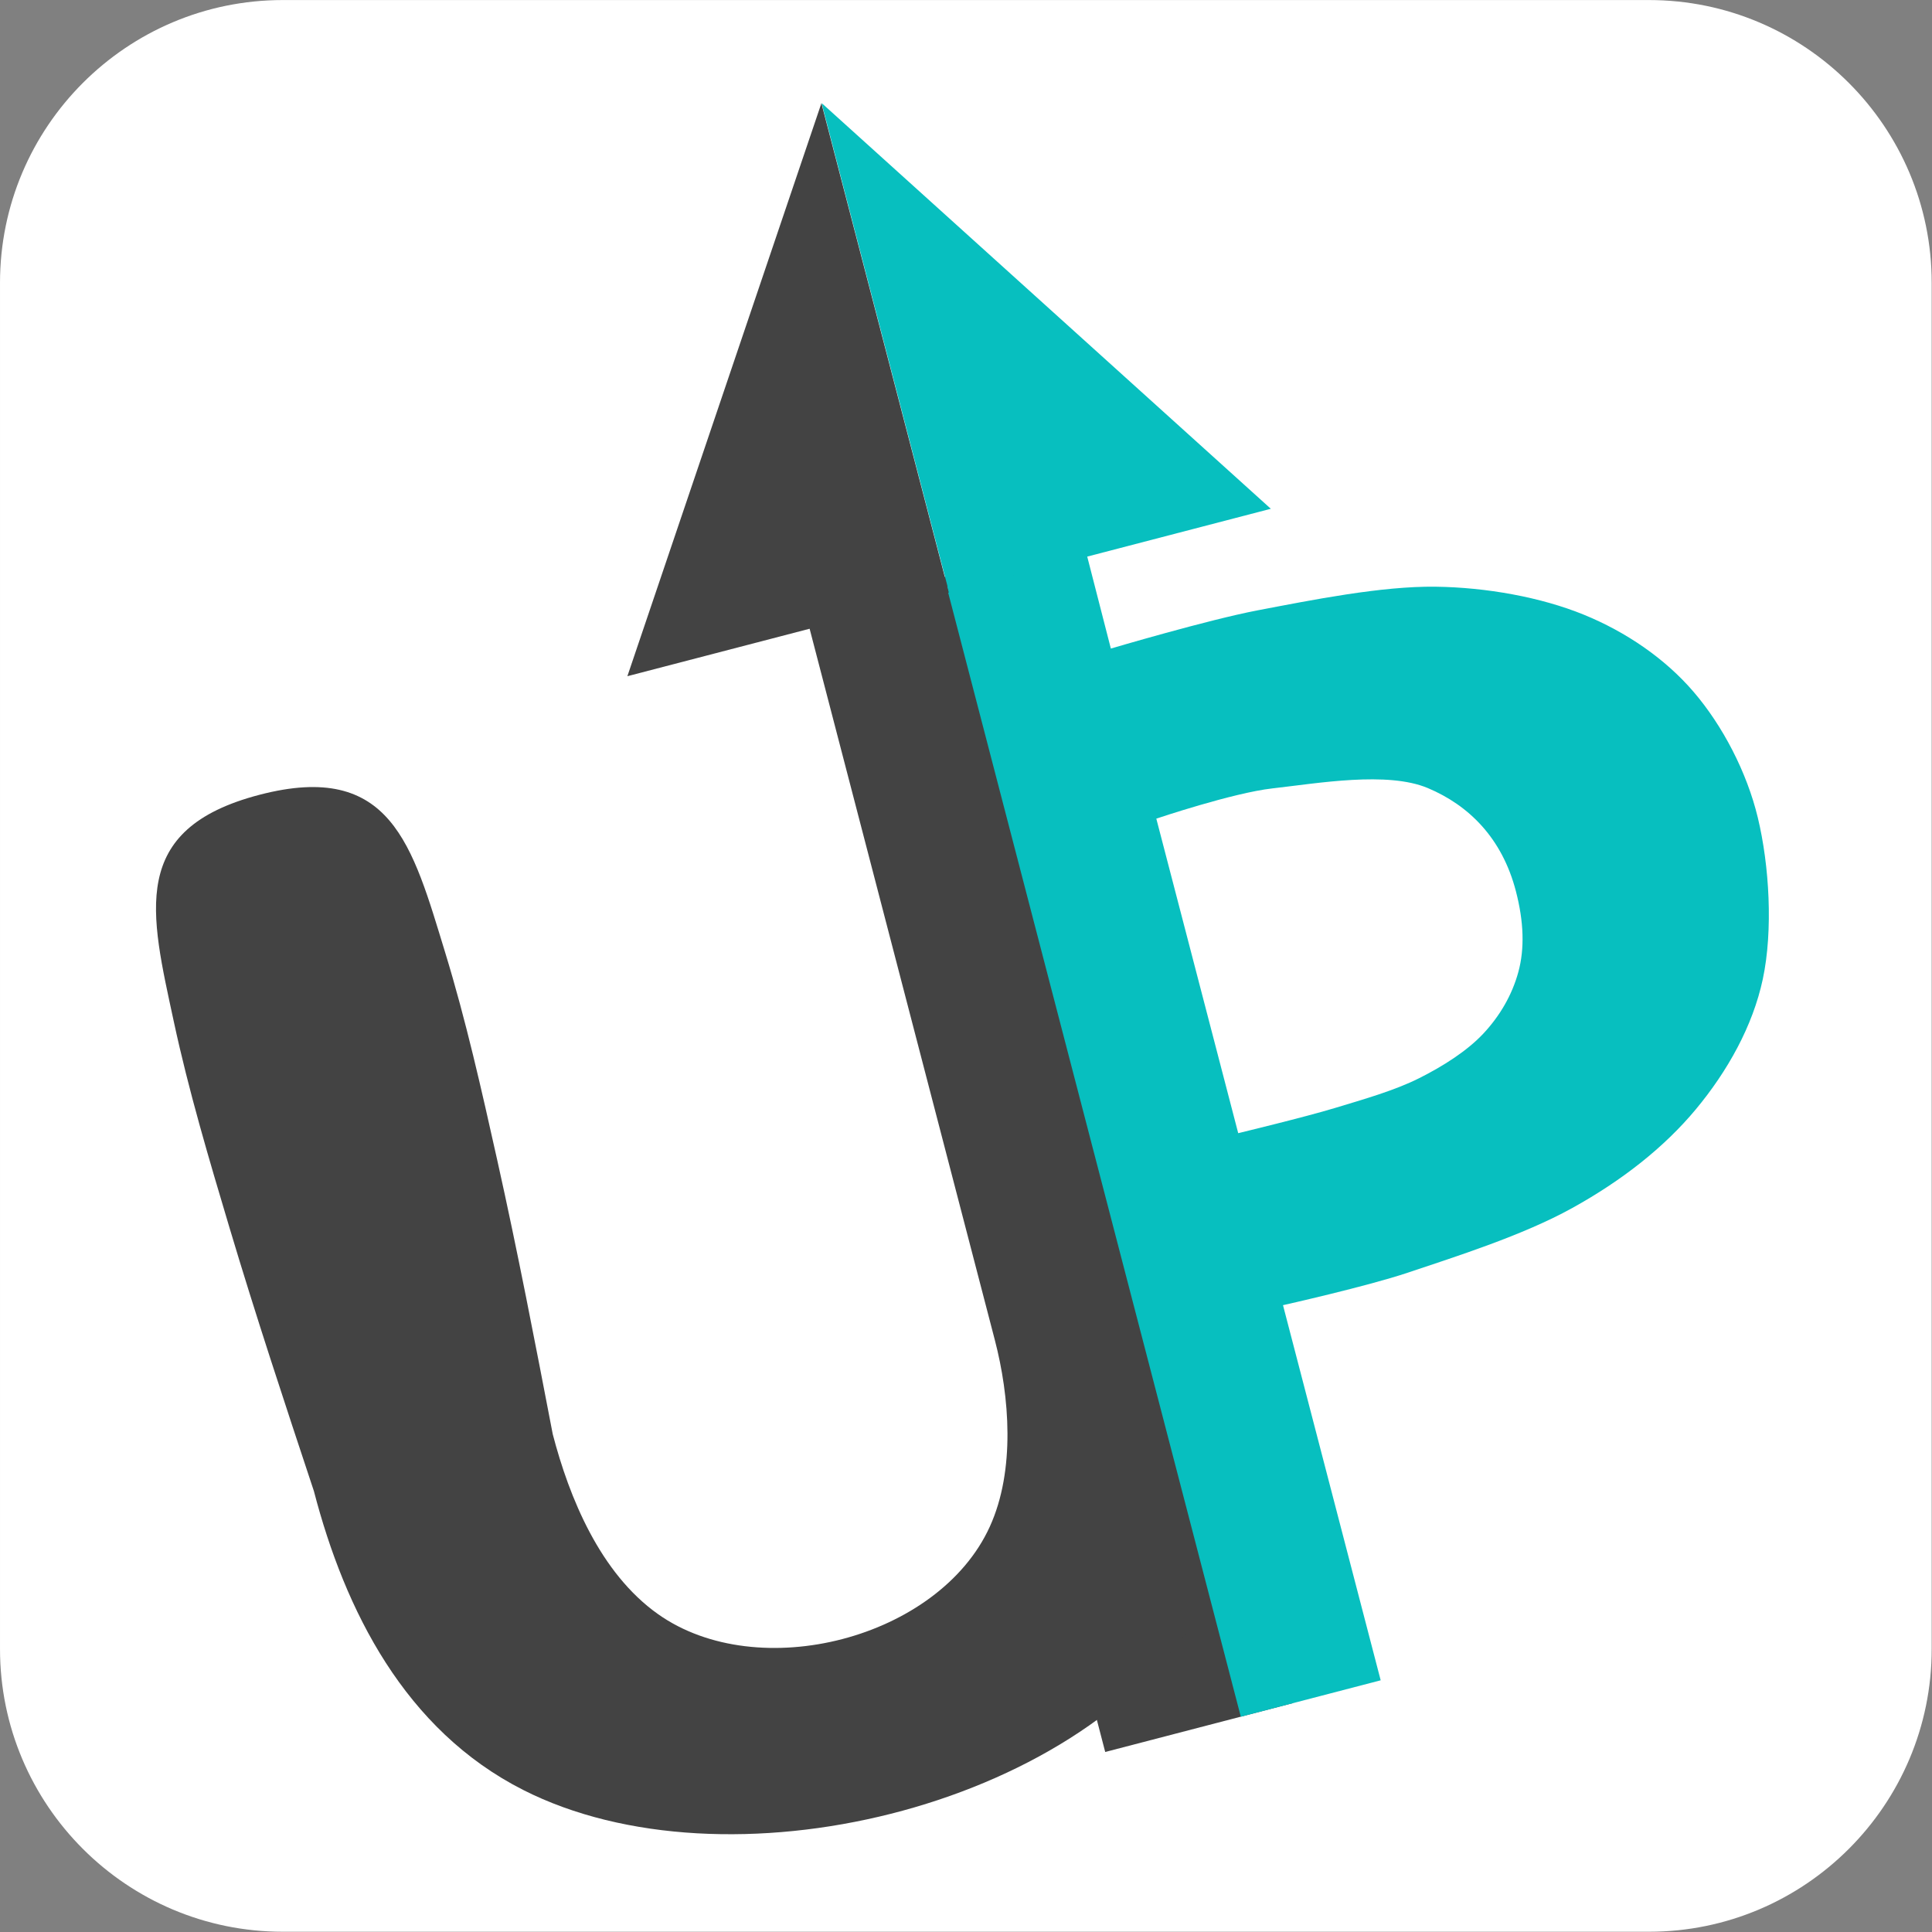
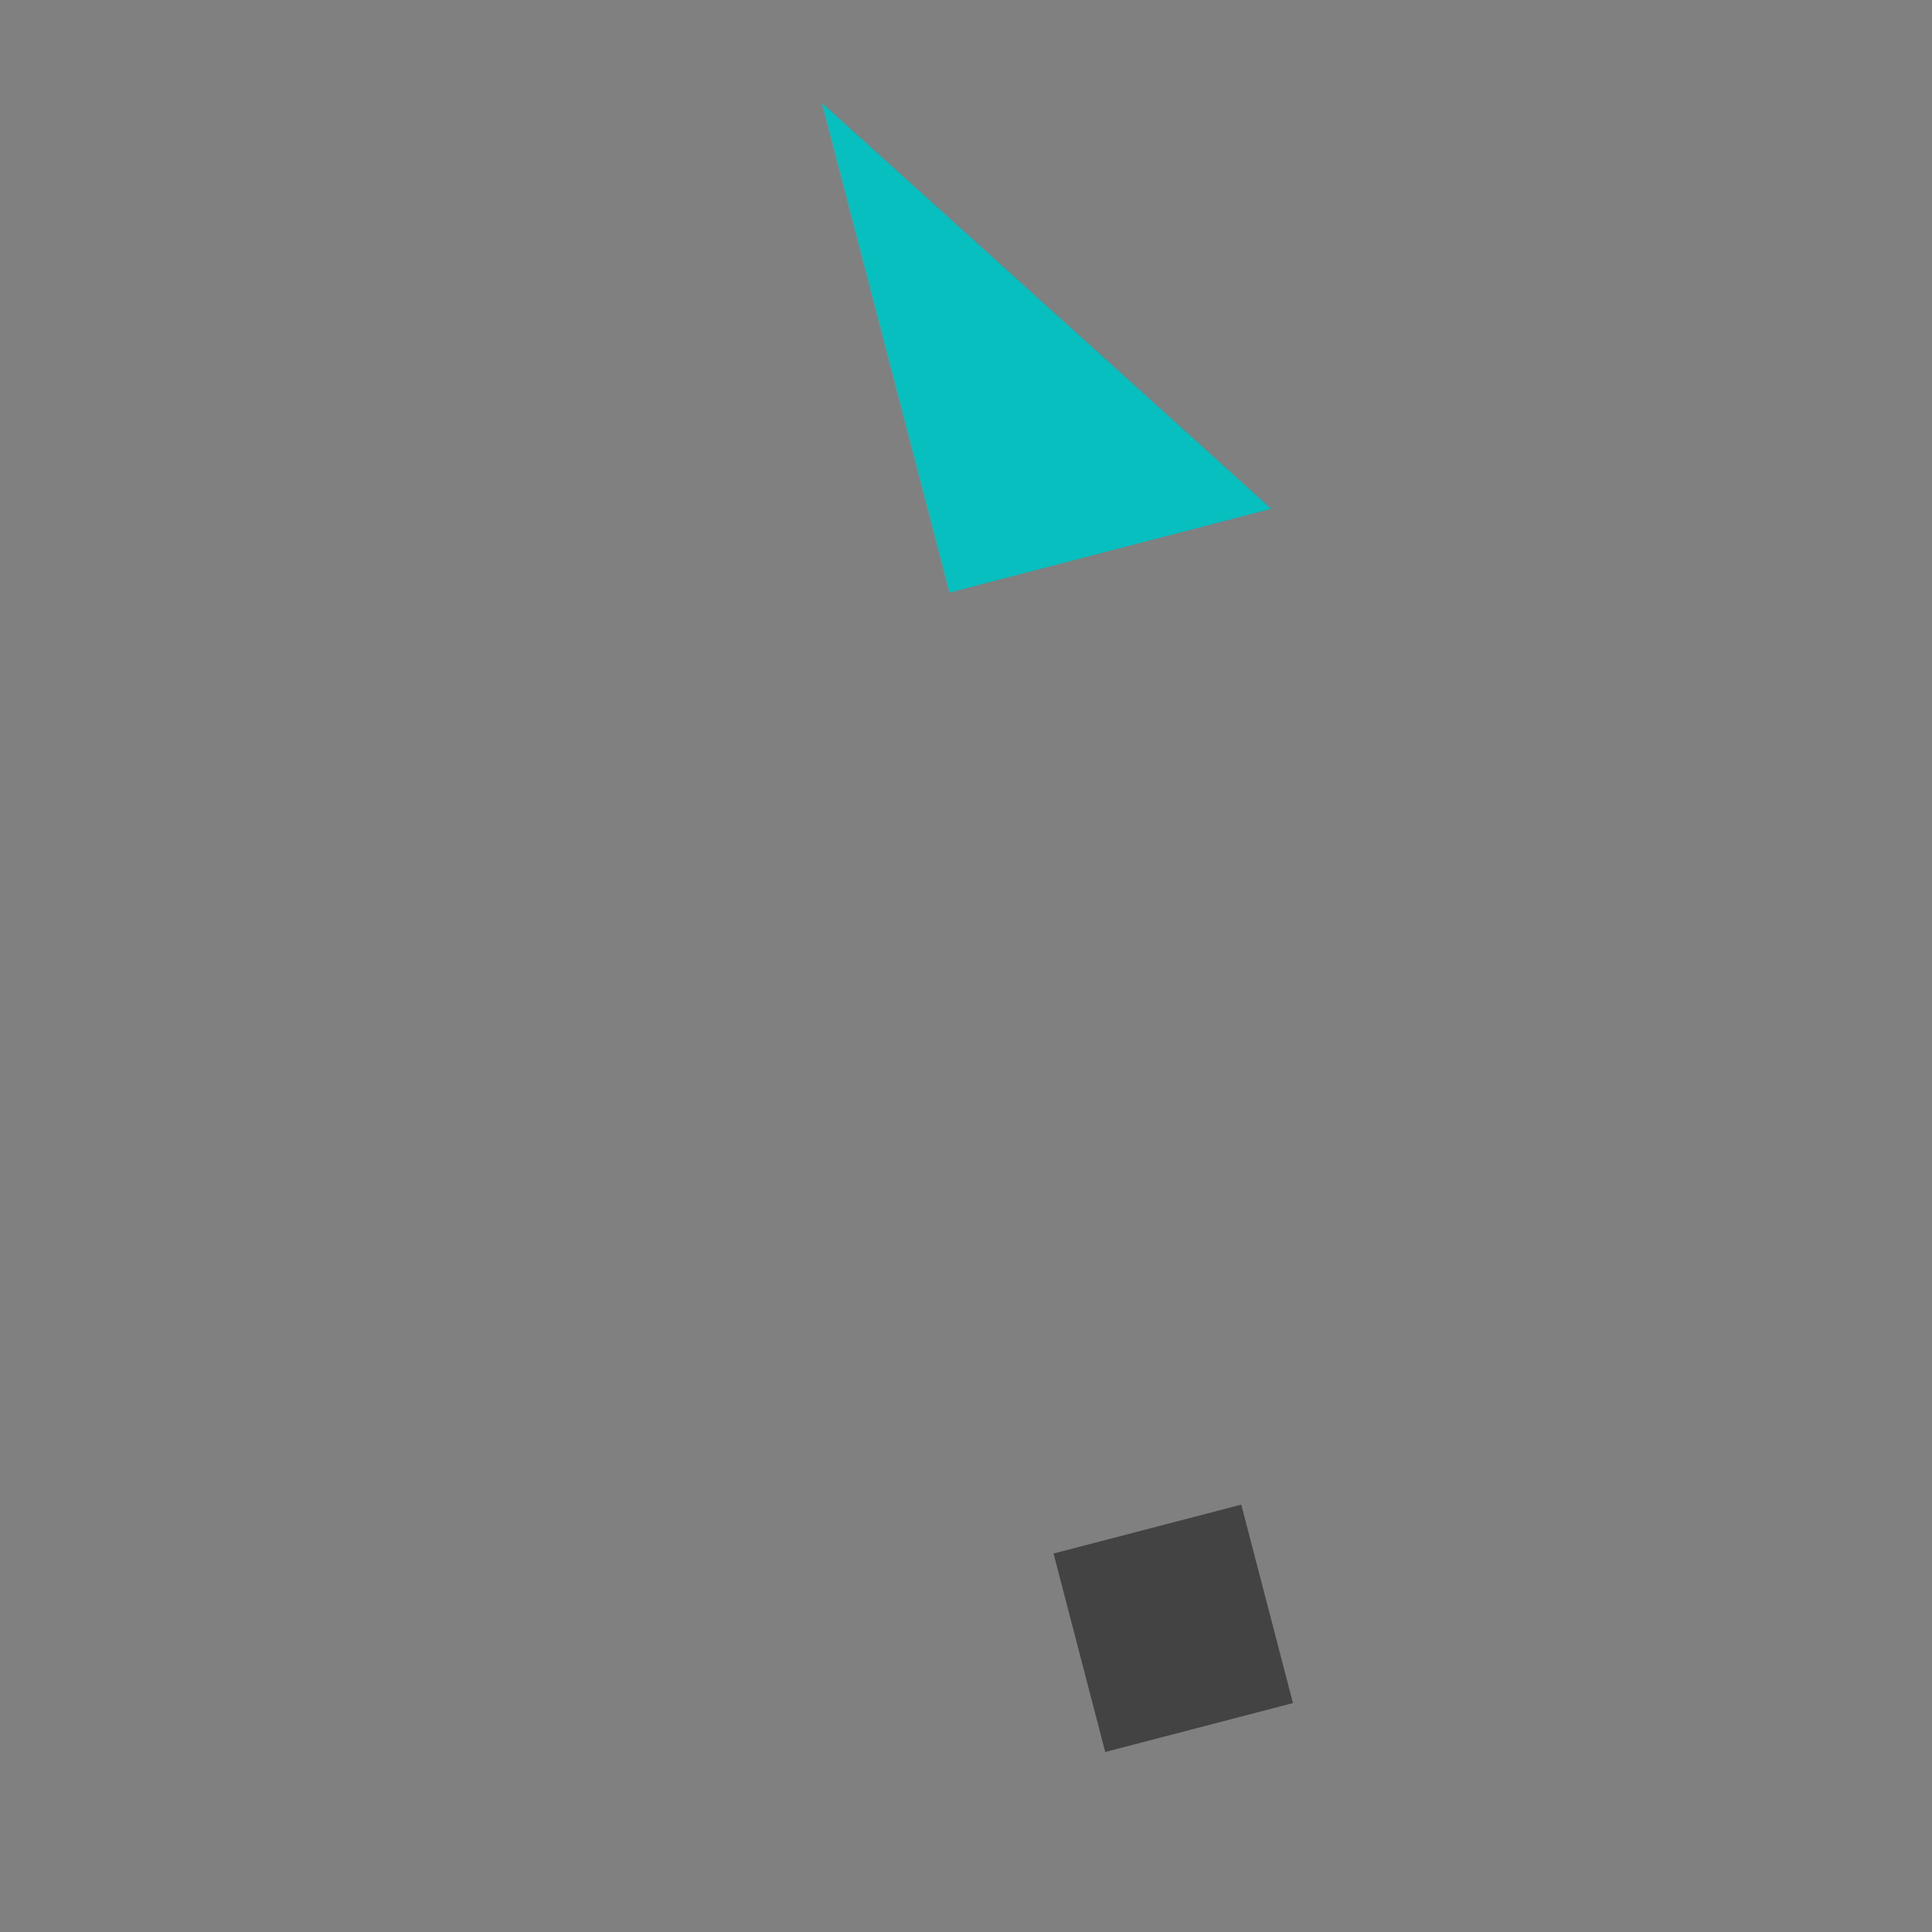
<svg xmlns="http://www.w3.org/2000/svg" width="100%" height="100%" viewBox="0 0 1982 1982" version="1.1" xml:space="preserve" style="fill-rule:evenodd;clip-rule:evenodd;stroke-linejoin:round;stroke-miterlimit:2;">
  <rect x="0" y="0" width="1982" height="1982" fill="#808080" stroke="none" />
  <g transform="matrix(1,0,0,1,-446.71,-2097.62)">
    <g transform="matrix(7.426,0,0,8.571,-449.535,-776.094)">
-       <path d="M387.548,369.137C387.548,350.456 370.043,335.289 348.481,335.289L159.758,335.289C138.197,335.289 120.691,350.456 120.691,369.137L120.691,532.65C120.691,551.331 138.197,566.498 159.758,566.498L348.481,566.498C370.043,566.498 387.548,551.331 387.548,532.65L387.548,369.137Z" style="fill:white;" />
-     </g>
+       </g>
    <g transform="matrix(1,0,0,1,40.668,-20.495)">
      <clipPath id="_clip1">
        <rect x="566.131" y="2218.23" width="1661.49" height="1781.45" />
      </clipPath>
      <g clip-path="url(#_clip1)">
        <g>
          <g transform="matrix(1646.18,-428.677,72.826,279.66,1375.24,3958.3)">
            <rect x="0.1" y="-0.728" width="0.117" height="0.728" style="fill:rgb(67,67,67);" />
          </g>
          <g transform="matrix(9.549,-2.487,2.349,9.021,-2101.41,-2989.7)">
-             <path d="M133.511,766.116C133.511,773.312 134.626,782.208 139.379,788.191C147.611,798.554 166.976,798.609 175.054,788.098C179.137,782.784 180.456,774.739 180.456,768.351L180.456,685.679L205.978,685.679L205.978,766.488C205.978,779.515 203.383,793.617 193.776,803.187C176.319,820.577 138.915,819.763 121.216,803.187C110.887,793.515 107.989,779.157 107.989,765.557C107.361,755.402 106.732,745.244 106.394,735.075C106.134,727.277 105.877,719.465 106.194,711.669C106.692,699.431 106.649,689.892 120.758,689.89C134.919,689.888 134.81,699.531 135.305,711.796C135.623,719.654 135.366,727.529 135.106,735.389C134.767,745.64 134.139,755.879 133.511,766.116Z" style="fill:rgb(67,67,67);fill-rule:nonzero;" />
-           </g>
+             </g>
          <g transform="matrix(9.549,-2.487,2.349,9.021,-2390.62,-2894.65)">
-             <path d="M226.131,684.731L241.069,684.731L241.034,695.884C241.034,695.884 251.558,695.514 256.8,695.884C262.517,696.288 269.887,696.722 275.336,698.306C280.403,699.778 285.629,702.327 289.494,705.385C293.27,708.372 296.513,712.283 298.529,716.655C300.563,721.064 301.785,726.669 301.696,731.838C301.603,737.256 300.284,744.273 297.97,749.163C295.728,753.903 291.994,758.008 287.818,761.179C283.626,764.361 278.534,766.706 272.821,768.258C267.108,769.81 259.843,770.198 254.565,770.587C250.106,770.914 241.152,770.587 241.152,770.587L241.152,813.247L226.125,813.247L226.131,684.731ZM241.152,751.026C241.152,751.026 248.308,751.166 251.584,751.026C254.668,750.895 257.996,750.824 260.805,750.188C263.471,749.584 266.317,748.635 268.443,747.207C270.541,745.798 272.324,743.916 273.566,741.618C274.808,739.321 275.429,736.433 275.429,732.956C275.429,726.87 272.914,722.493 269.282,719.543C265.649,716.593 258.322,715.972 253.633,715.258C249.52,714.632 241.152,715.258 241.152,715.258L241.152,751.026Z" style="fill:rgb(7,191,191);fill-rule:nonzero;" />
-           </g>
+             </g>
          <g transform="matrix(-5.192,1.352,0.938,3.6,3273.04,152.77)">
            <clipPath id="_clip2">
-               <rect x="462.463" y="401.669" width="63.525" height="139.417" />
-             </clipPath>
+               </clipPath>
            <g clip-path="url(#_clip2)">
-               <path d="M462.462,401.669L525.988,541.086L398.937,541.086L462.462,401.669Z" style="fill:rgb(67,67,67);" />
-             </g>
+               </g>
          </g>
          <g transform="matrix(5.192,-1.352,0.938,3.6,-1528.7,1403.29)">
            <clipPath id="_clip3">
              <rect x="462.424" y="401.669" width="63.564" height="139.417" />
            </clipPath>
            <g clip-path="url(#_clip3)">
              <path d="M462.462,401.669L525.988,541.086L398.937,541.086L462.462,401.669Z" style="fill:rgb(7,191,191);" />
            </g>
          </g>
        </g>
      </g>
    </g>
  </g>
</svg>